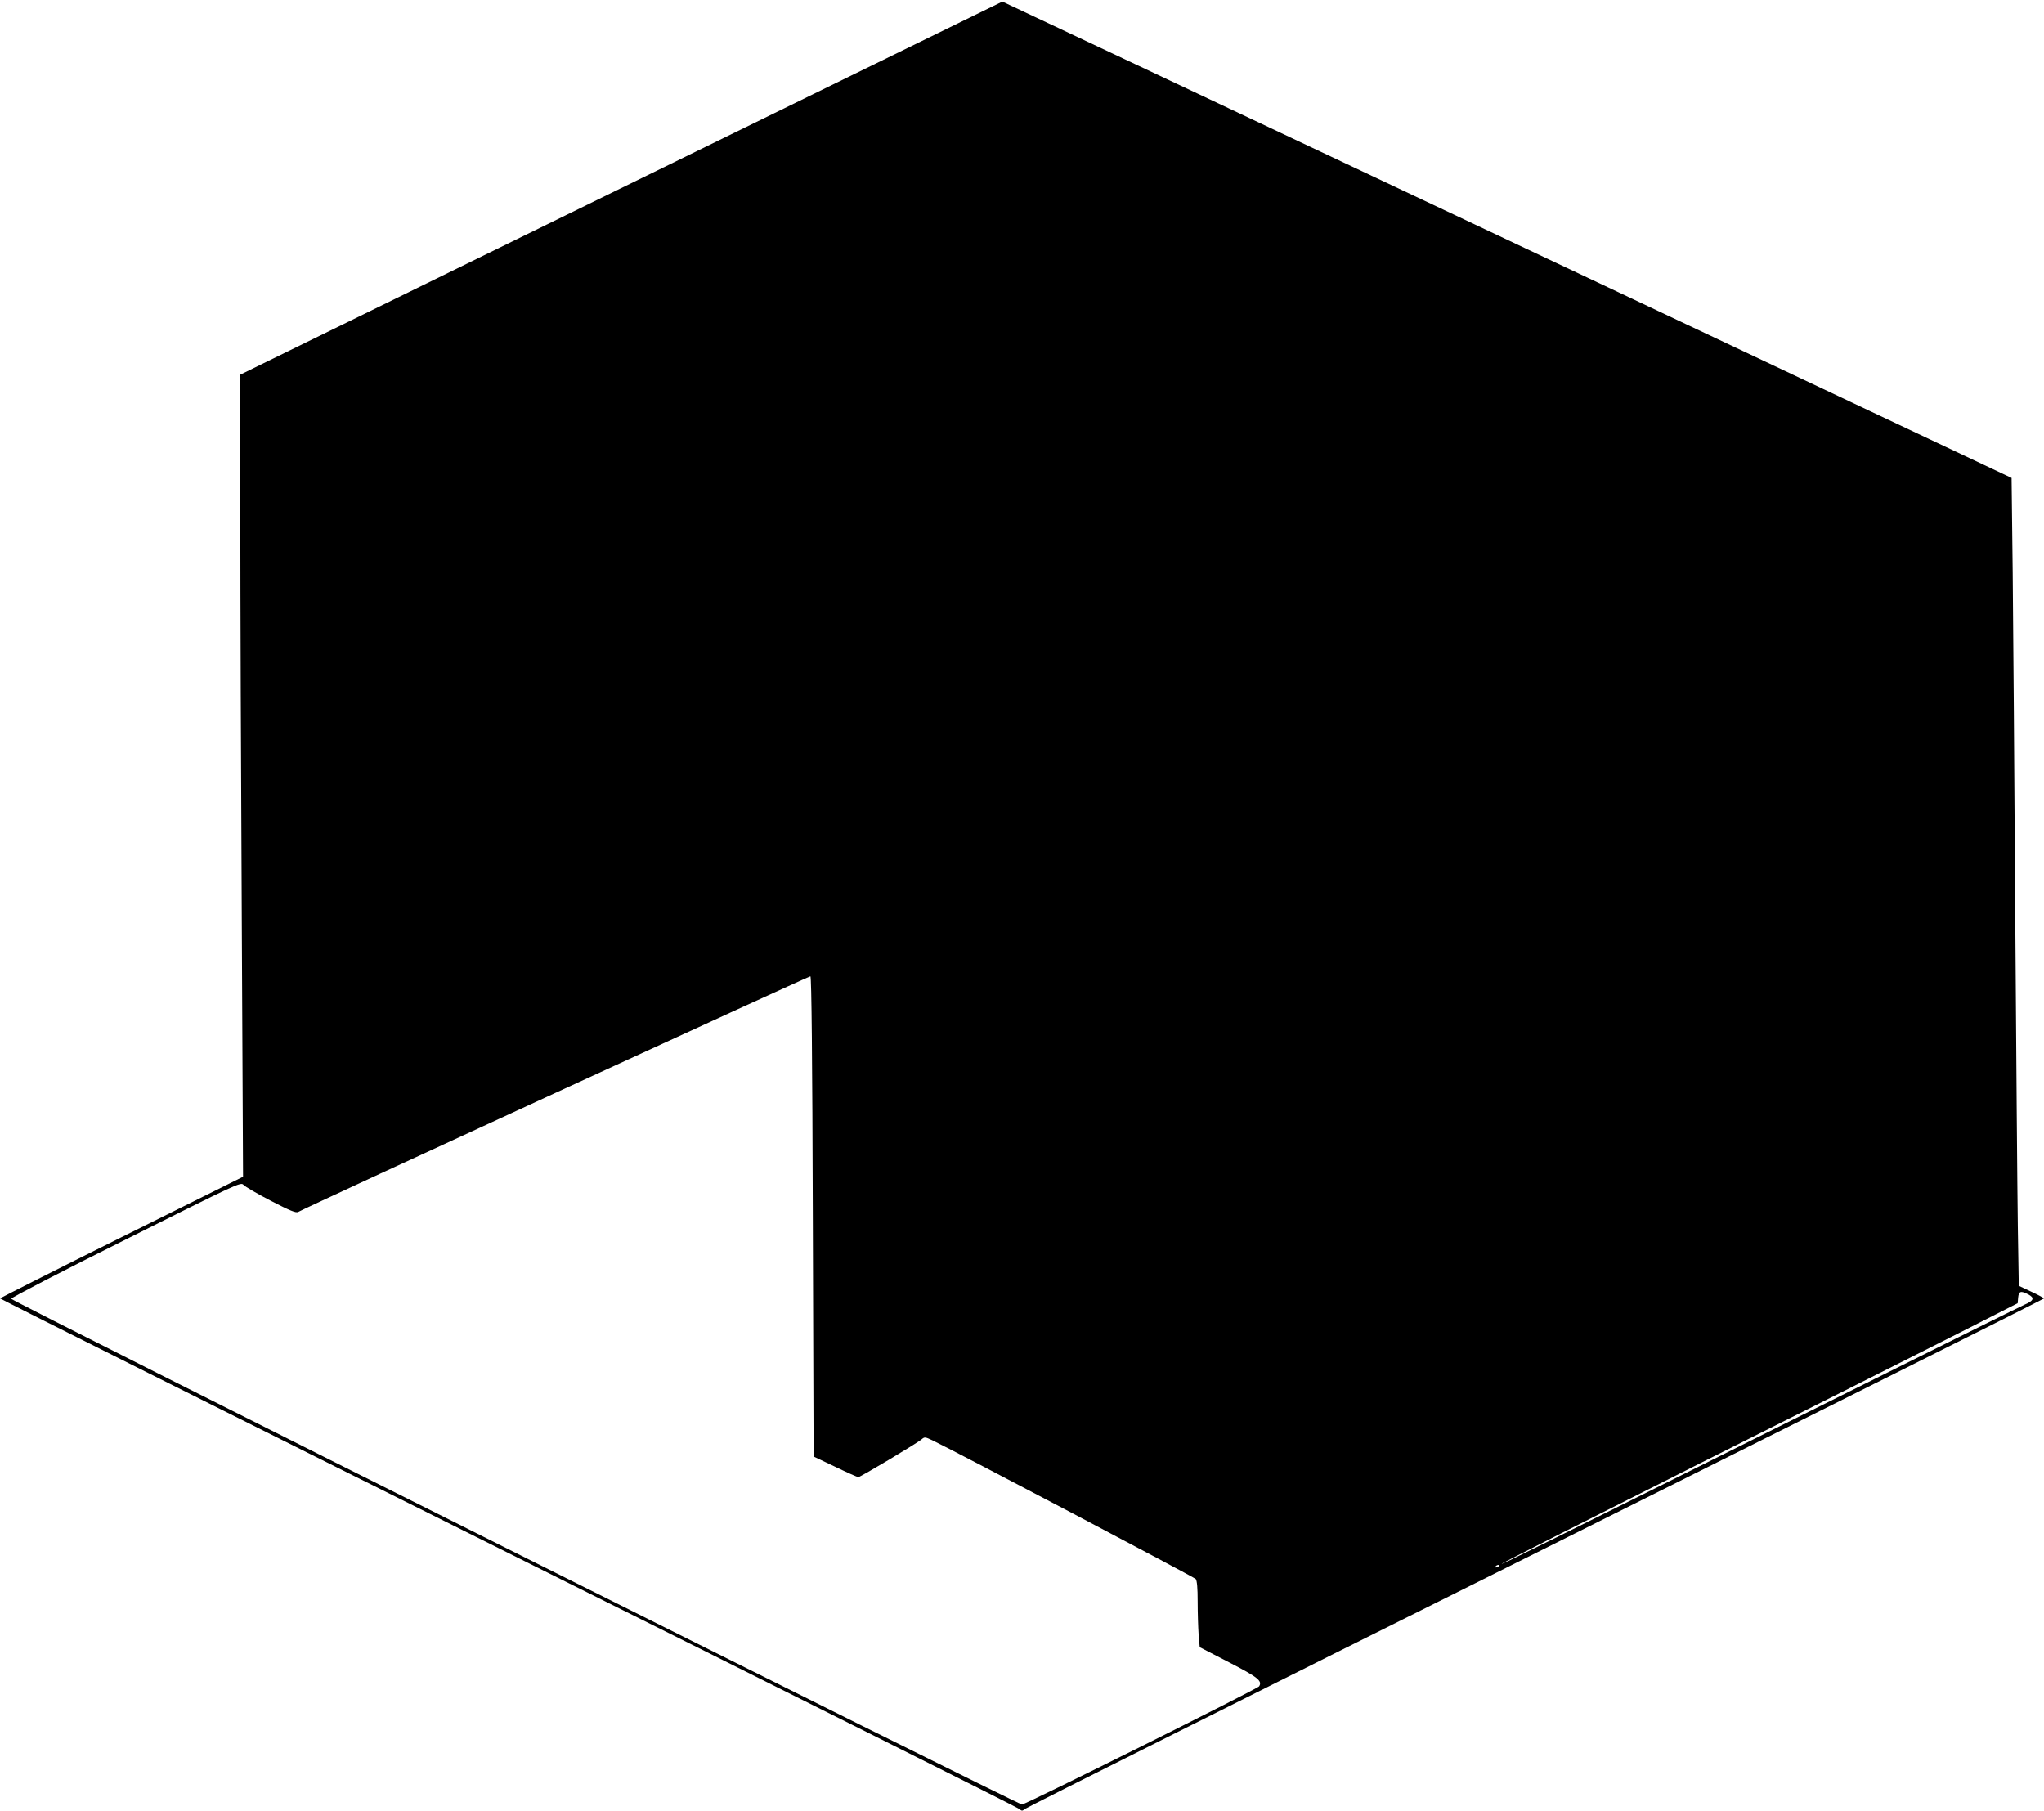
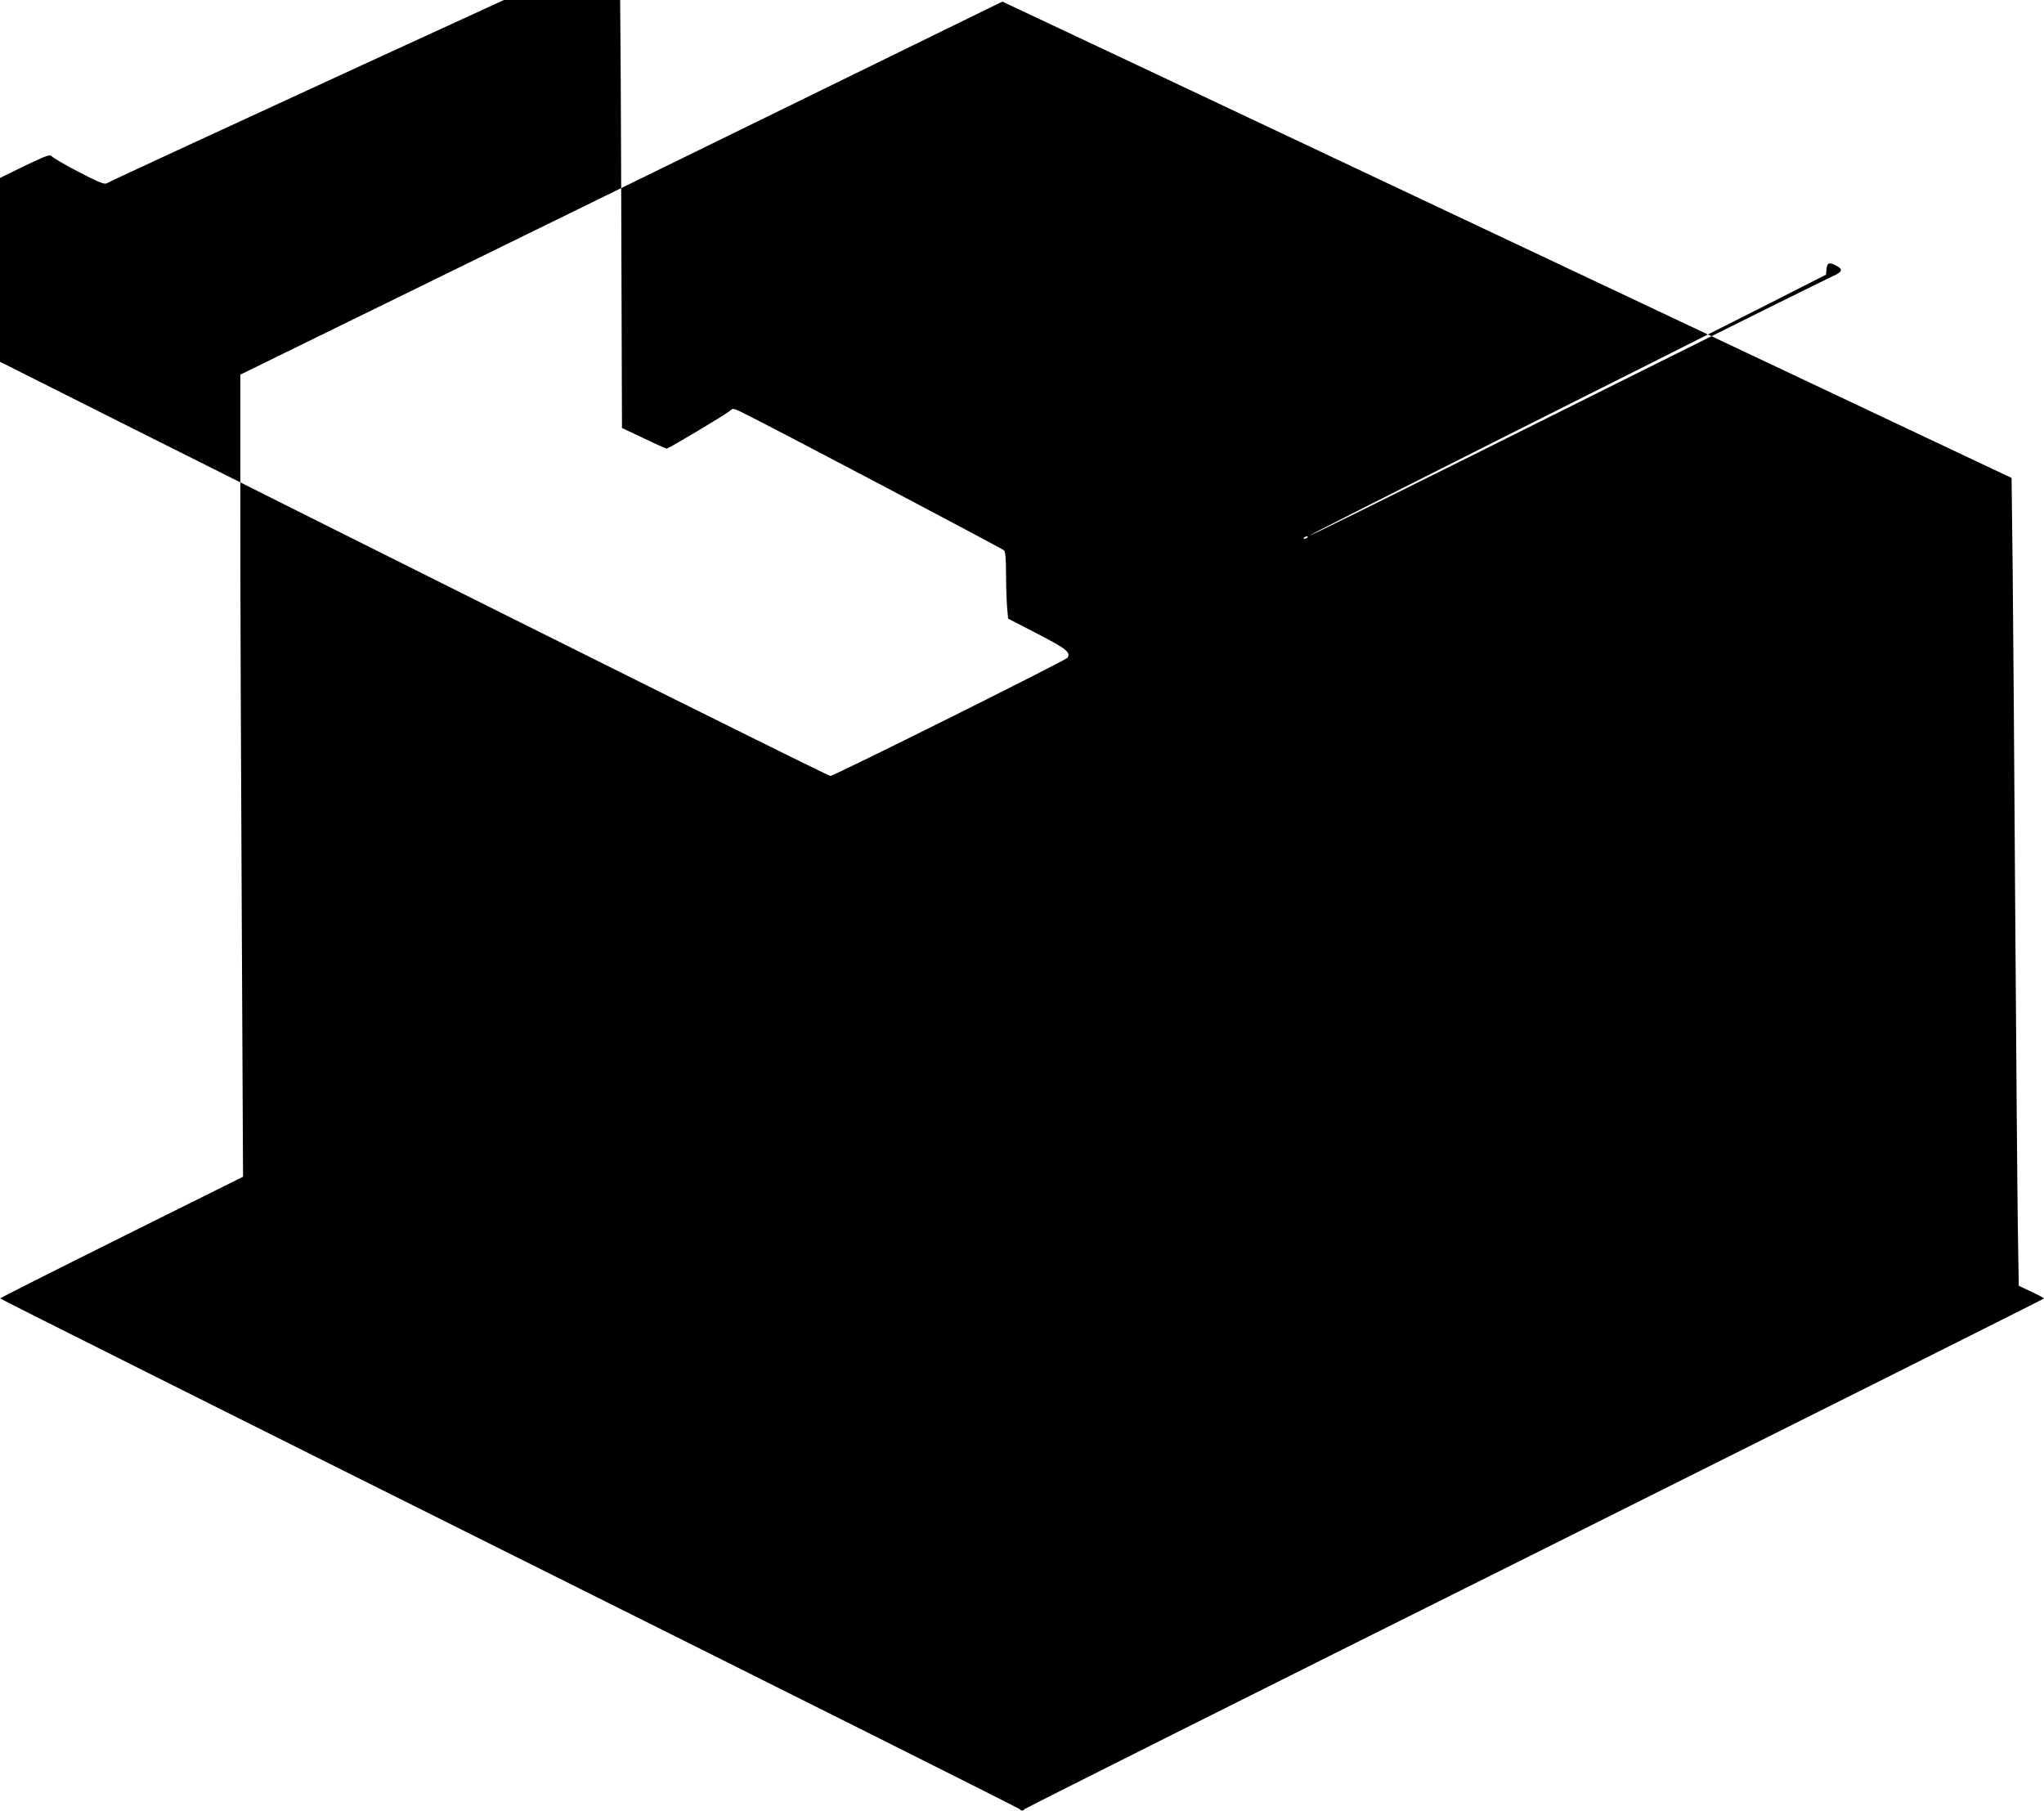
<svg xmlns="http://www.w3.org/2000/svg" version="1.0" width="1280pt" height="1134pt" viewBox="0 0 1280 1134" preserveAspectRatio="xMidYMid meet">
  <g transform="translate(0,1134) scale(0.1,-0.1)" fill="#000000" stroke="none">
-     <path d="M3890 10162 l-2385 -1168 0 -889 c0 -490 4 -1620 9 -2512 l8 -1622 -760 -378 c-418 -208 -761 -381 -761 -384 -1 -3 1431 -720 3182 -1594 1750 -873 3190 -1594 3200 -1603 15 -13 19 -14 35 0 9 8 1449 730 3200 1603 1750 874 3182 1591 3182 1594 -1 3 -36 22 -79 42 l-79 37 -6 373 c-3 206 -10 1078 -16 1939 -5 861 -13 1831 -16 2156 l-7 591 -2316 1094 c-1274 601 -2695 1272 -3159 1491 -464 219 -844 398 -845 398 -1 -1 -1075 -526 -2387 -1168z m1200 -6441 l5 -1502 135 -64 c74 -36 140 -65 145 -65 12 0 373 215 398 238 16 14 21 14 65 -7 164 -79 1639 -857 1650 -869 8 -11 12 -56 12 -141 0 -69 3 -162 6 -206 l7 -80 184 -95 c182 -94 209 -116 188 -150 -10 -16 -1462 -740 -1485 -740 -29 0 -6330 3153 -6330 3167 0 7 324 175 719 372 704 353 719 360 736 341 10 -11 87 -56 172 -100 122 -63 157 -77 171 -69 41 25 3198 1477 3207 1475 7 -2 12 -516 15 -1505z m7610 -486 c43 -22 37 -40 -22 -65 -29 -13 -631 -311 -1338 -664 -1646 -821 -1947 -970 -1935 -958 6 6 568 290 1250 633 682 342 1407 707 1610 810 l370 188 3 35 c4 40 16 45 62 21z m-3310 -1699 c0 -2 -7 -7 -16 -10 -8 -3 -12 -2 -9 4 6 10 25 14 25 6z" />
+     <path d="M3890 10162 l-2385 -1168 0 -889 c0 -490 4 -1620 9 -2512 l8 -1622 -760 -378 c-418 -208 -761 -381 -761 -384 -1 -3 1431 -720 3182 -1594 1750 -873 3190 -1594 3200 -1603 15 -13 19 -14 35 0 9 8 1449 730 3200 1603 1750 874 3182 1591 3182 1594 -1 3 -36 22 -79 42 l-79 37 -6 373 c-3 206 -10 1078 -16 1939 -5 861 -13 1831 -16 2156 l-7 591 -2316 1094 c-1274 601 -2695 1272 -3159 1491 -464 219 -844 398 -845 398 -1 -1 -1075 -526 -2387 -1168z l5 -1502 135 -64 c74 -36 140 -65 145 -65 12 0 373 215 398 238 16 14 21 14 65 -7 164 -79 1639 -857 1650 -869 8 -11 12 -56 12 -141 0 -69 3 -162 6 -206 l7 -80 184 -95 c182 -94 209 -116 188 -150 -10 -16 -1462 -740 -1485 -740 -29 0 -6330 3153 -6330 3167 0 7 324 175 719 372 704 353 719 360 736 341 10 -11 87 -56 172 -100 122 -63 157 -77 171 -69 41 25 3198 1477 3207 1475 7 -2 12 -516 15 -1505z m7610 -486 c43 -22 37 -40 -22 -65 -29 -13 -631 -311 -1338 -664 -1646 -821 -1947 -970 -1935 -958 6 6 568 290 1250 633 682 342 1407 707 1610 810 l370 188 3 35 c4 40 16 45 62 21z m-3310 -1699 c0 -2 -7 -7 -16 -10 -8 -3 -12 -2 -9 4 6 10 25 14 25 6z" />
  </g>
</svg>